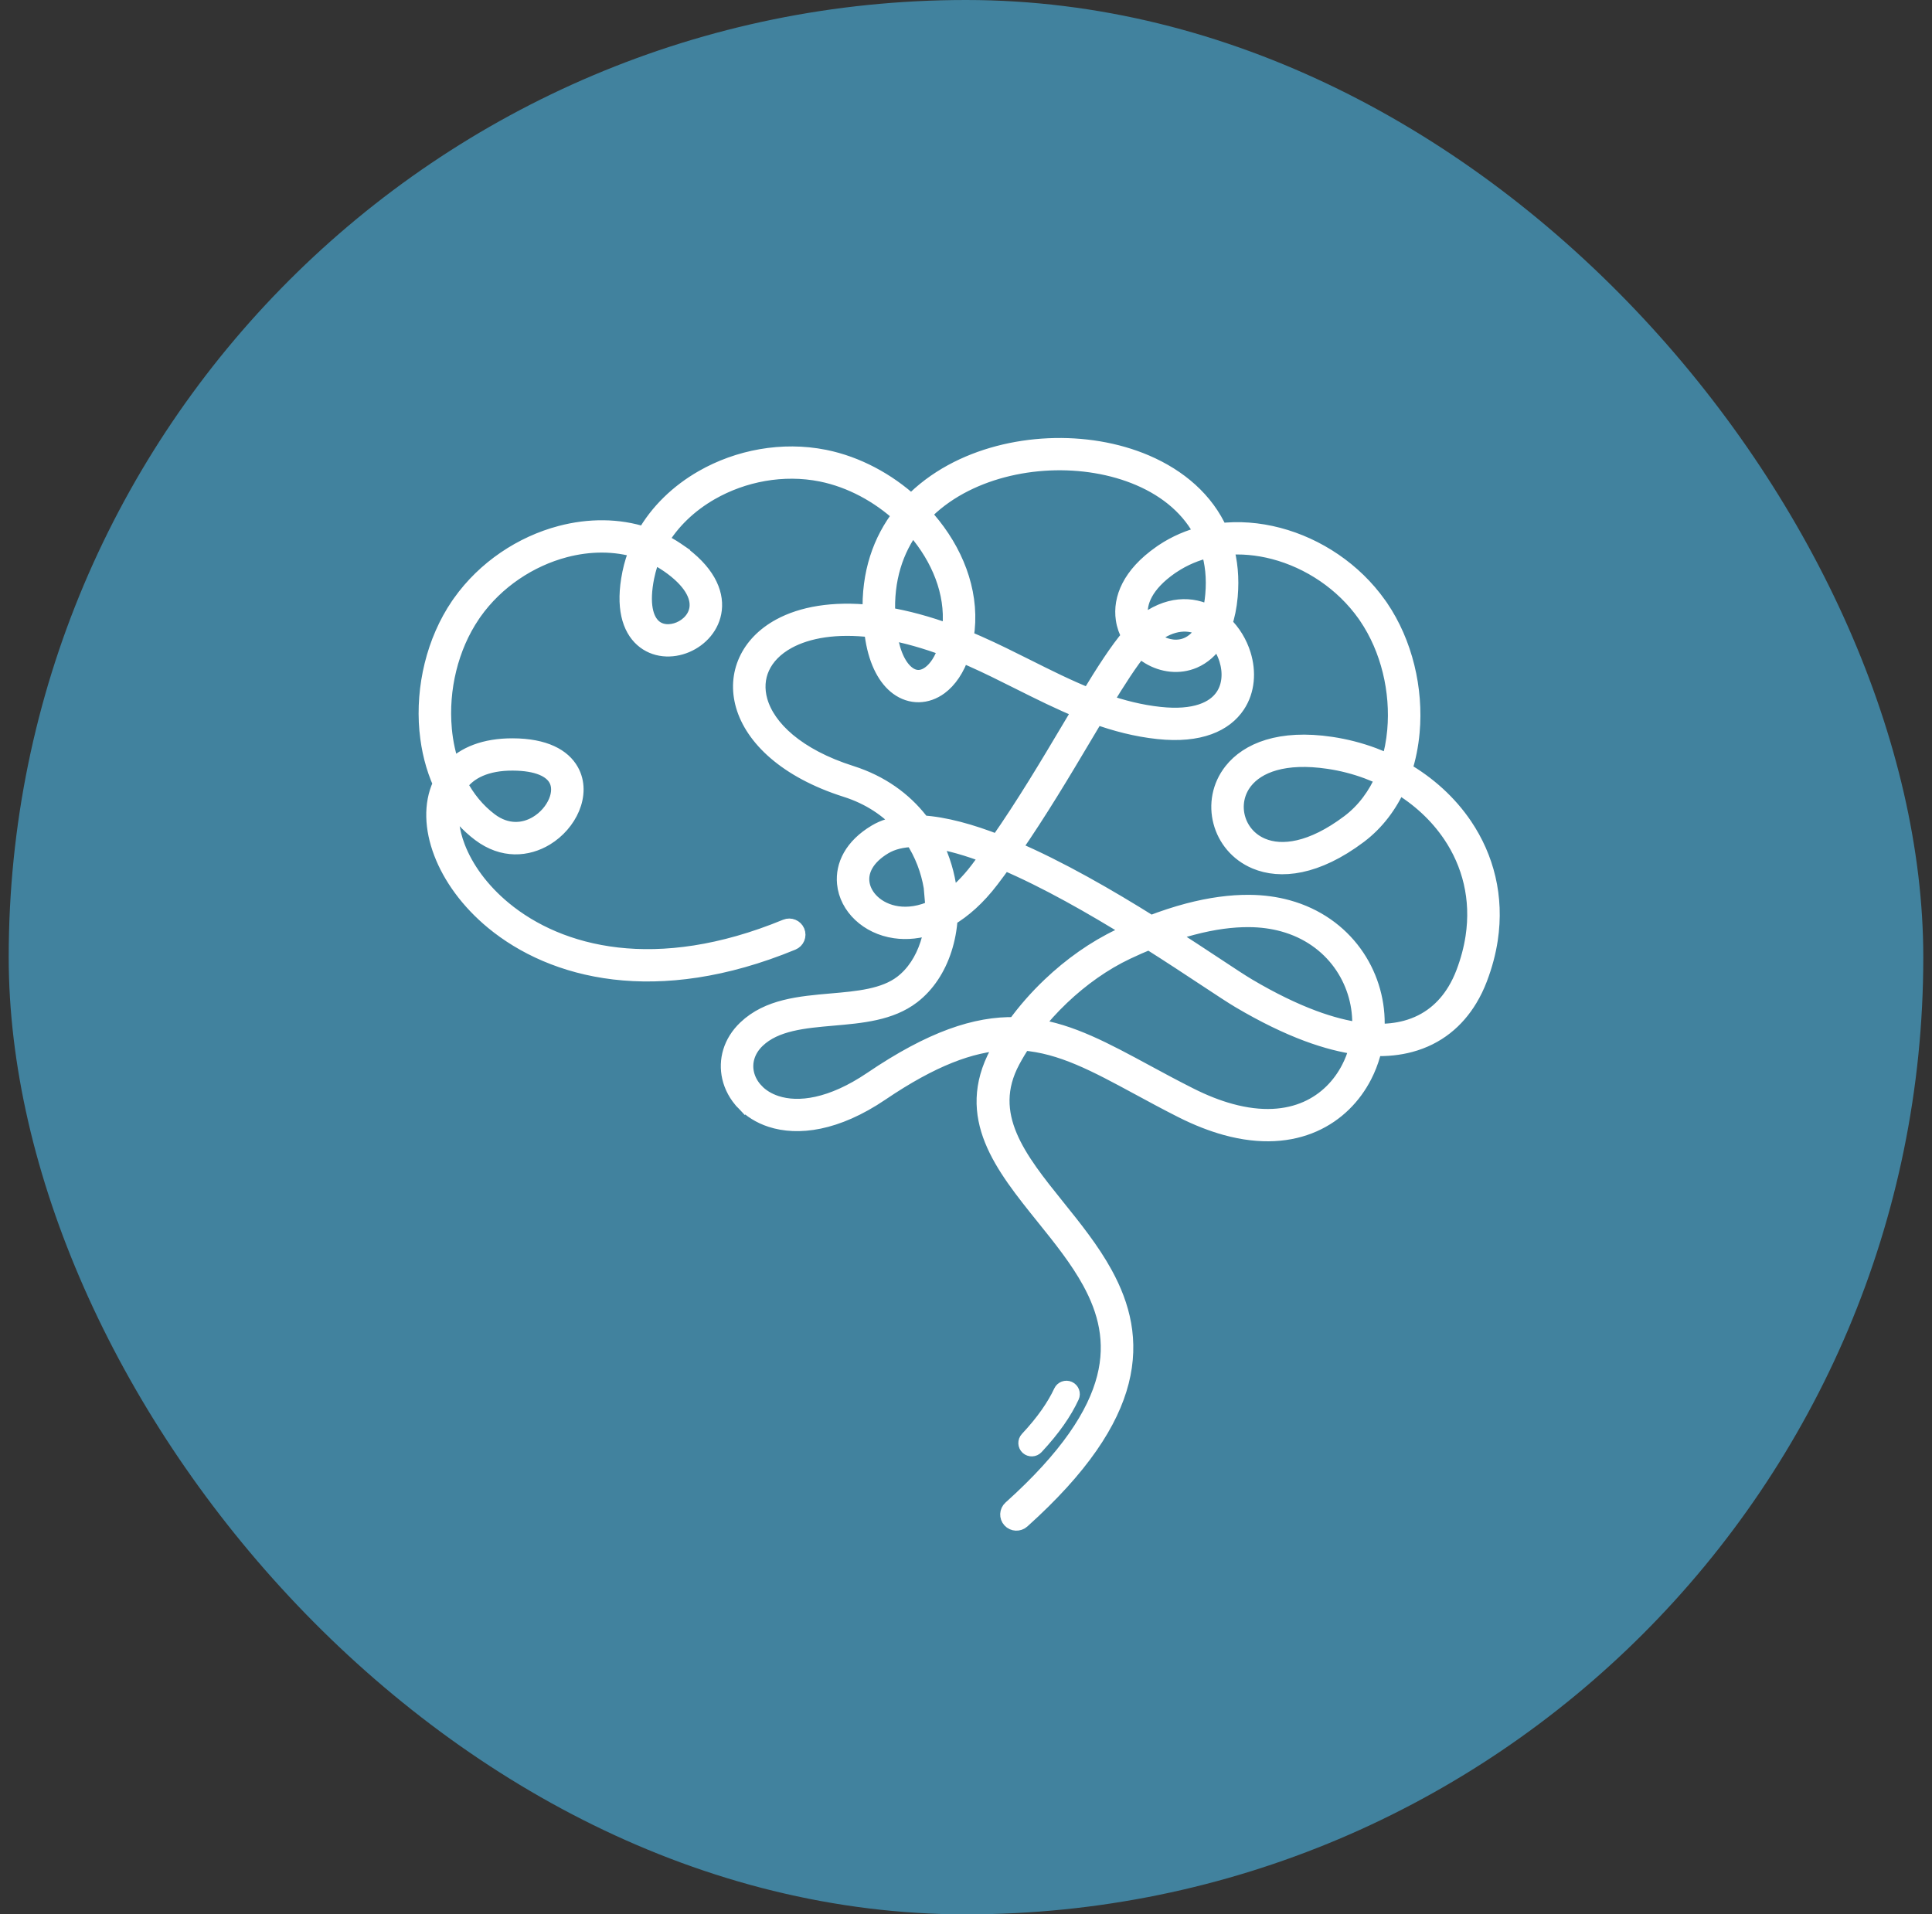
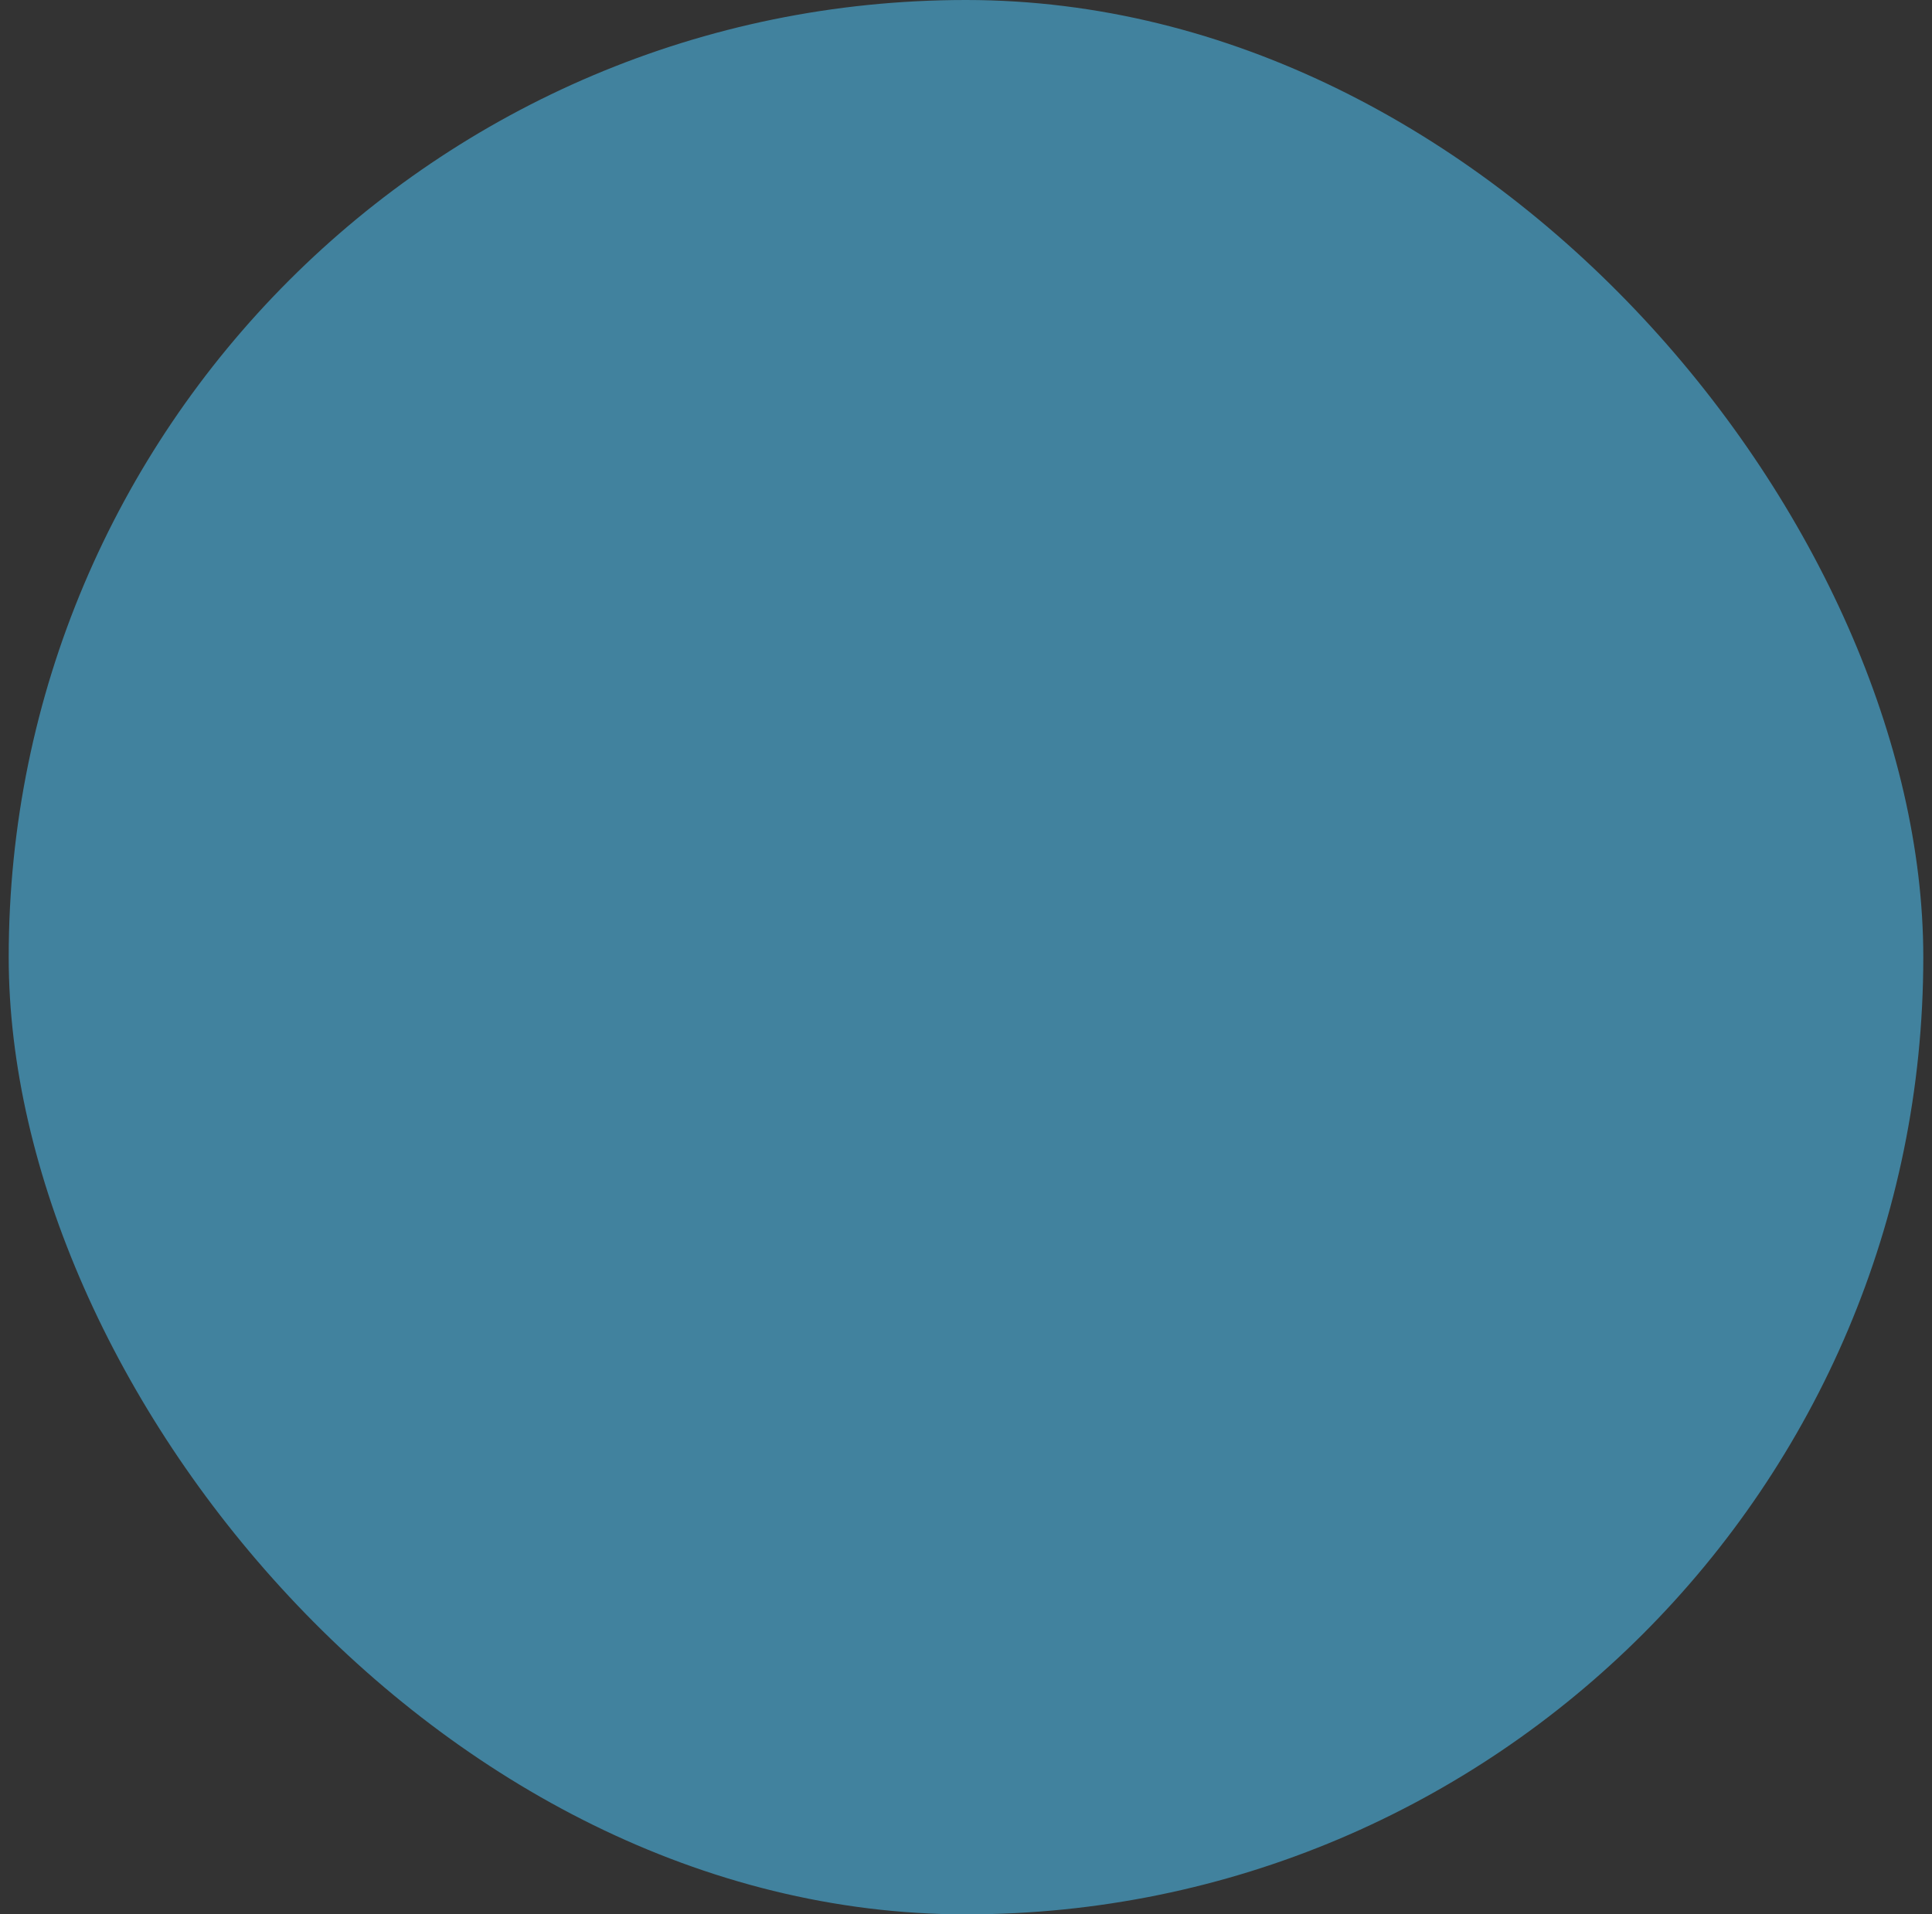
<svg xmlns="http://www.w3.org/2000/svg" width="111" height="110" viewBox="0 0 111 110" fill="none">
  <rect x="0" y="0" width="111" height="110" fill="#333333" stroke="none" />
  <rect x="0.5" width="110" height="110" rx="55" fill="#41829E" />
-   <path d="M58.689 87.341C58.512 87.5 58.238 87.488 58.078 87.313C57.916 87.138 57.929 86.867 58.106 86.707C61.374 83.773 62.974 81.313 63.52 79.174C64.055 77.081 63.574 75.278 62.673 73.631C61.961 72.328 60.978 71.105 60.019 69.914C57.634 66.948 55.398 64.168 57.356 60.522C57.477 60.297 57.605 60.073 57.742 59.851C55.76 59.951 53.521 60.785 50.597 62.766C48.01 64.519 45.826 64.767 44.306 64.27C43.68 64.066 43.161 63.732 42.768 63.321L42.768 63.32L42.767 63.321C42.37 62.906 42.103 62.41 41.984 61.888C41.769 60.941 42.035 59.916 42.877 59.113C44.152 57.897 45.961 57.739 47.769 57.582C49.294 57.45 50.817 57.317 51.859 56.516C52.554 55.982 53.062 55.192 53.362 54.27C53.476 53.917 53.56 53.545 53.612 53.161C52.837 53.447 52.094 53.512 51.43 53.416C50.649 53.304 49.975 52.968 49.48 52.502C48.973 52.026 48.651 51.41 48.589 50.753C48.492 49.748 48.99 48.668 50.342 47.863C50.784 47.6 51.297 47.444 51.868 47.378C51.069 46.48 49.993 45.744 48.616 45.307C45.183 44.217 43.292 42.349 42.769 40.522C42.515 39.637 42.577 38.761 42.935 37.978C43.288 37.203 43.928 36.527 44.836 36.034C46.078 35.359 47.84 35.026 50.065 35.265C49.974 32.95 50.646 31.058 51.8 29.584C50.506 28.394 48.894 27.521 47.208 27.179C47.203 27.178 47.198 27.177 47.193 27.176L47.178 27.173C44.996 26.739 42.69 27.175 40.817 28.249C39.594 28.95 38.56 29.924 37.871 31.104C38.195 31.255 38.51 31.431 38.814 31.634C38.841 31.652 38.877 31.677 38.925 31.71L38.924 31.711C40.573 32.855 41.084 34.042 40.973 35.019C40.868 35.947 40.206 36.67 39.405 37.009C38.593 37.353 37.63 37.307 36.94 36.69C36.249 36.072 35.856 34.887 36.249 32.958L36.251 32.947C36.252 32.941 36.253 32.936 36.254 32.93C36.353 32.455 36.496 31.998 36.679 31.563C35.335 31.146 33.865 31.16 32.449 31.532C30.403 32.07 28.476 33.349 27.197 35.152C27.192 35.159 27.162 35.204 27.104 35.289C25.826 37.166 25.255 39.604 25.459 41.878C25.46 41.89 25.461 41.901 25.461 41.913C25.534 42.701 25.701 43.467 25.964 44.18C26.701 43.398 27.857 42.918 29.46 42.924C31.287 42.931 32.315 43.52 32.762 44.318C33.123 44.961 33.099 45.718 32.806 46.416C32.529 47.078 32.002 47.695 31.336 48.099C30.292 48.731 28.913 48.857 27.6 47.87C26.933 47.367 26.379 46.752 25.934 46.058C25.765 46.835 25.869 47.749 26.23 48.691C26.702 49.925 27.61 51.196 28.917 52.275C32.126 54.924 37.719 56.386 45.177 53.312C45.399 53.221 45.652 53.325 45.744 53.543C45.836 53.762 45.731 54.012 45.51 54.103C37.691 57.326 31.778 55.752 28.361 52.932C26.936 51.756 25.942 50.358 25.42 48.993C24.882 47.588 24.841 46.208 25.339 45.115C25.352 45.086 25.365 45.058 25.379 45.03C24.957 44.093 24.699 43.059 24.6 41.993C24.597 41.979 24.596 41.965 24.594 41.952C24.374 39.493 24.995 36.85 26.385 34.809C26.393 34.798 26.428 34.749 26.489 34.662C27.887 32.69 29.994 31.291 32.228 30.704C33.842 30.28 35.524 30.277 37.061 30.783C37.826 29.421 38.996 28.303 40.383 27.508C42.429 26.334 44.955 25.859 47.347 26.335L47.365 26.338C47.37 26.339 47.376 26.34 47.381 26.341C49.212 26.712 50.96 27.653 52.363 28.935C53.039 28.231 53.834 27.641 54.709 27.163C56.365 26.259 58.306 25.768 60.25 25.681C62.191 25.594 64.141 25.913 65.816 26.63C67.711 27.442 69.255 28.757 70.055 30.566C71.166 30.428 72.314 30.52 73.43 30.813C75.665 31.4 77.772 32.799 79.169 34.77C79.231 34.858 79.265 34.906 79.274 34.918C80.664 36.959 81.285 39.602 81.064 42.06C80.996 42.821 80.848 43.565 80.617 44.269C82.022 45.076 83.226 46.166 84.105 47.469C85.334 49.292 85.928 51.527 85.555 53.982C85.444 54.708 85.248 55.455 84.957 56.218C84.802 56.625 84.615 57.017 84.391 57.386C83.66 58.599 82.558 59.55 81.007 59.964C80.381 60.131 79.683 60.209 78.908 60.179C78.88 60.31 78.847 60.442 78.811 60.572C78.693 60.992 78.532 61.404 78.33 61.797C77.737 62.949 76.775 63.965 75.444 64.552C74.127 65.133 72.457 65.29 70.441 64.736C69.656 64.519 68.822 64.197 67.938 63.752C67.073 63.316 66.22 62.855 65.414 62.418C62.984 61.104 60.997 60.029 58.761 59.862C58.528 60.212 58.313 60.567 58.122 60.924C56.431 64.075 58.495 66.642 60.697 69.381C61.678 70.601 62.686 71.853 63.436 73.225C64.43 75.043 64.959 77.041 64.361 79.382C63.774 81.676 62.097 84.281 58.689 87.341ZM59.476 83.098C59.375 83.207 59.204 83.214 59.093 83.114C58.984 83.014 58.977 82.844 59.078 82.735C59.544 82.237 59.934 81.759 60.257 81.3C60.578 80.842 60.831 80.408 61.024 79.993C61.085 79.859 61.246 79.8 61.382 79.861C61.517 79.922 61.577 80.081 61.515 80.215C61.307 80.664 61.039 81.126 60.702 81.606C60.366 82.082 59.961 82.579 59.476 83.098ZM58.348 58.943C58.931 58.137 59.61 57.361 60.359 56.649C61.554 55.511 62.925 54.536 64.354 53.861C64.617 53.736 64.878 53.618 65.134 53.506C62.801 52.06 60.138 50.536 57.676 49.489C57.425 49.838 57.171 50.184 56.912 50.523C56.134 51.544 55.322 52.258 54.524 52.726C54.484 53.354 54.37 53.964 54.185 54.532C53.834 55.615 53.227 56.551 52.391 57.194C51.147 58.15 49.496 58.294 47.843 58.437C46.188 58.582 44.53 58.726 43.477 59.73C42.871 60.307 42.677 61.035 42.829 61.7C42.913 62.073 43.107 62.431 43.398 62.734L43.396 62.735C43.691 63.043 44.089 63.296 44.577 63.455C45.873 63.879 47.78 63.637 50.109 62.058C53.541 59.732 56.083 58.891 58.348 58.943ZM60.959 57.266C60.379 57.818 59.842 58.411 59.364 59.027C61.503 59.328 63.468 60.391 65.827 61.667C66.593 62.081 67.401 62.519 68.331 62.987C69.168 63.409 69.948 63.711 70.672 63.91C72.475 64.407 73.947 64.276 75.092 63.77C76.225 63.27 77.047 62.399 77.557 61.408C77.736 61.061 77.876 60.703 77.977 60.344C77.999 60.264 78.02 60.184 78.038 60.103C77.159 59.987 76.191 59.742 75.127 59.346C73.955 58.909 72.663 58.286 71.243 57.447C70.825 57.2 70.158 56.759 69.307 56.197C68.397 55.596 67.272 54.853 66.024 54.064C65.604 54.235 65.171 54.425 64.727 54.635C63.38 55.271 62.088 56.191 60.959 57.266ZM66.11 53.106C66.865 52.814 67.585 52.58 68.27 52.399C69.555 52.061 70.719 51.911 71.763 51.917C72.559 51.922 73.295 52.026 73.968 52.211C75.615 52.665 76.892 53.605 77.755 54.788C78.618 55.971 79.065 57.397 79.056 58.826C79.054 58.993 79.047 59.16 79.034 59.326C79.68 59.343 80.262 59.275 80.783 59.136C82.094 58.785 83.027 57.978 83.649 56.947C83.844 56.625 84.009 56.279 84.147 55.917C84.414 55.215 84.594 54.526 84.697 53.855C85.036 51.623 84.499 49.596 83.386 47.945C82.607 46.79 81.546 45.816 80.306 45.082C79.802 46.224 79.056 47.227 78.059 47.978C75.602 49.827 73.554 50.03 72.153 49.441C71.13 49.011 70.454 48.163 70.203 47.207C69.951 46.252 70.125 45.19 70.802 44.332C71.716 43.174 73.545 42.399 76.469 42.835C77.301 42.959 78.113 43.169 78.887 43.457C79.211 43.578 79.528 43.713 79.838 43.861C80.022 43.261 80.142 42.631 80.2 41.987C80.404 39.712 79.833 37.275 78.555 35.397C78.498 35.313 78.466 35.268 78.461 35.26C77.183 33.458 75.255 32.178 73.21 31.641C72.265 31.393 71.297 31.304 70.357 31.396C70.609 32.256 70.704 33.21 70.612 34.26C70.556 34.877 70.444 35.409 70.287 35.864C70.79 36.344 71.167 36.968 71.371 37.632C71.67 38.6 71.607 39.661 71.042 40.505C70.352 41.538 68.932 42.225 66.54 41.969C65.282 41.834 64.098 41.523 62.954 41.11C62.723 41.495 62.486 41.894 62.242 42.304C61.034 44.336 59.672 46.626 58.163 48.798C60.846 49.943 63.689 51.59 66.11 53.106ZM68.491 53.228C68.02 53.352 67.531 53.502 67.023 53.682C68.064 54.347 69.004 54.968 69.789 55.486C70.627 56.041 71.285 56.475 71.686 56.712C73.059 57.524 74.305 58.124 75.433 58.545C76.442 58.921 77.353 59.151 78.172 59.257C78.184 59.112 78.19 58.967 78.191 58.822C78.2 57.571 77.808 56.323 77.054 55.288C76.3 54.255 75.183 53.434 73.738 53.036C73.133 52.87 72.474 52.777 71.76 52.773C70.792 52.766 69.704 52.908 68.491 53.228ZM54.424 50.827C54.474 51.118 54.507 51.41 54.525 51.701C55.088 51.297 55.66 50.742 56.221 50.006C56.434 49.726 56.645 49.441 56.854 49.154C55.656 48.69 54.524 48.358 53.52 48.227C53.975 49.052 54.273 49.938 54.424 50.827ZM53.569 50.968C53.405 49.998 53.045 49.033 52.474 48.168C51.824 48.185 51.253 48.32 50.786 48.597C49.764 49.206 49.383 49.976 49.45 50.672C49.493 51.12 49.719 51.545 50.077 51.882C50.447 52.23 50.956 52.482 51.552 52.568C52.184 52.659 52.911 52.564 53.675 52.204L53.569 50.968ZM52.822 47.173C52.869 47.233 52.914 47.293 52.959 47.352C54.259 47.428 55.763 47.844 57.345 48.464C58.884 46.265 60.27 43.933 61.496 41.871C61.715 41.504 61.928 41.145 62.137 40.797C60.921 40.304 59.745 39.714 58.565 39.124C57.659 38.669 56.749 38.214 55.837 37.81C55.628 37.718 55.421 37.629 55.217 37.544C54.929 38.419 54.482 39.055 53.971 39.432C53.604 39.702 53.2 39.844 52.793 39.851C52.38 39.858 51.973 39.728 51.604 39.456C50.967 38.986 50.439 38.076 50.214 36.703C50.182 36.508 50.155 36.318 50.133 36.129C48.032 35.875 46.39 36.167 45.253 36.785C44.516 37.186 44.002 37.722 43.724 38.33C43.451 38.928 43.406 39.603 43.602 40.291C44.054 41.867 45.757 43.5 48.881 44.492C50.601 45.038 51.903 46.003 52.822 47.173ZM50.939 35.386C52.058 35.572 53.281 35.897 54.602 36.384C54.903 34.4 54.182 32.393 52.881 30.747C52.734 30.562 52.58 30.381 52.42 30.206C51.405 31.554 50.827 33.279 50.939 35.386ZM55.426 36.704C55.678 36.807 55.932 36.914 56.19 37.029C57.135 37.448 58.046 37.904 58.956 38.359C60.155 38.96 61.353 39.56 62.586 40.052C63.465 38.601 64.251 37.381 64.949 36.566C64.777 36.264 64.656 35.928 64.604 35.57C64.436 34.427 64.957 33.063 66.709 31.837C66.717 31.831 66.726 31.824 66.734 31.819C66.781 31.786 66.819 31.761 66.845 31.742C67.566 31.262 68.349 30.929 69.165 30.73C68.432 29.218 67.097 28.11 65.473 27.415C63.92 26.75 62.104 26.454 60.287 26.535C58.474 26.617 56.665 27.075 55.126 27.914C54.324 28.352 53.596 28.895 52.98 29.545C53.184 29.763 53.379 29.988 53.562 30.221C55.02 32.063 55.816 34.335 55.445 36.594C55.439 36.631 55.433 36.668 55.426 36.704ZM54.411 37.226C53.188 36.767 52.056 36.453 51.023 36.264C51.036 36.364 51.051 36.464 51.068 36.565C51.253 37.698 51.652 38.421 52.123 38.768C52.335 38.925 52.559 38.999 52.779 38.995C53.003 38.992 53.235 38.907 53.456 38.744C53.843 38.459 54.186 37.95 54.411 37.226ZM63.407 40.36C64.445 40.724 65.513 40.997 66.633 41.117C68.643 41.333 69.795 40.818 70.32 40.032C70.733 39.416 70.772 38.619 70.545 37.88C70.412 37.45 70.19 37.043 69.899 36.704C69.538 37.3 69.074 37.688 68.573 37.904C67.735 38.263 66.804 38.135 66.053 37.686C65.851 37.565 65.662 37.422 65.49 37.257C64.886 37.991 64.189 39.075 63.407 40.36ZM69.234 36.131C69.202 36.112 69.17 36.093 69.138 36.075C68.351 35.639 67.315 35.649 66.207 36.523C66.165 36.555 66.123 36.591 66.08 36.629C66.207 36.753 66.349 36.861 66.501 36.952C67.026 37.266 67.667 37.361 68.231 37.119C68.611 36.956 68.962 36.638 69.234 36.131ZM65.668 35.852C67.097 34.724 68.477 34.731 69.55 35.321C69.641 34.991 69.709 34.615 69.746 34.186C69.834 33.21 69.735 32.327 69.485 31.536C68.725 31.708 67.996 32.01 67.33 32.454C67.287 32.482 67.254 32.504 67.232 32.519C67.225 32.525 67.217 32.53 67.21 32.534C65.773 33.538 65.336 34.593 65.462 35.449C65.485 35.611 65.529 35.767 65.59 35.915C65.616 35.893 65.642 35.872 65.668 35.852ZM79.541 44.67C79.23 44.519 78.909 44.382 78.582 44.259C77.868 43.993 77.116 43.798 76.34 43.683C73.778 43.302 72.224 43.919 71.483 44.858C70.982 45.494 70.853 46.283 71.04 46.993C71.227 47.703 71.73 48.333 72.493 48.653C73.638 49.135 75.37 48.925 77.533 47.297C78.428 46.624 79.093 45.713 79.541 44.67ZM37.486 31.872C37.32 32.265 37.191 32.675 37.102 33.101C37.1 33.106 37.1 33.112 37.098 33.117L37.096 33.125C36.775 34.706 37.034 35.622 37.519 36.056C37.935 36.427 38.541 36.443 39.066 36.221C39.603 35.993 40.044 35.522 40.112 34.925C40.192 34.227 39.768 33.34 38.428 32.411L38.426 32.41L38.426 32.411C38.404 32.396 38.372 32.374 38.328 32.345C38.058 32.164 37.776 32.008 37.486 31.872ZM26.356 45.067C26.791 45.899 27.379 46.626 28.125 47.189C29.1 47.922 30.118 47.832 30.884 47.367C31.394 47.059 31.796 46.59 32.007 46.087C32.202 45.62 32.228 45.129 32.006 44.734C31.7 44.188 30.917 43.785 29.46 43.779C27.926 43.773 26.905 44.277 26.356 45.067Z" fill="white" stroke="white" />
</svg>